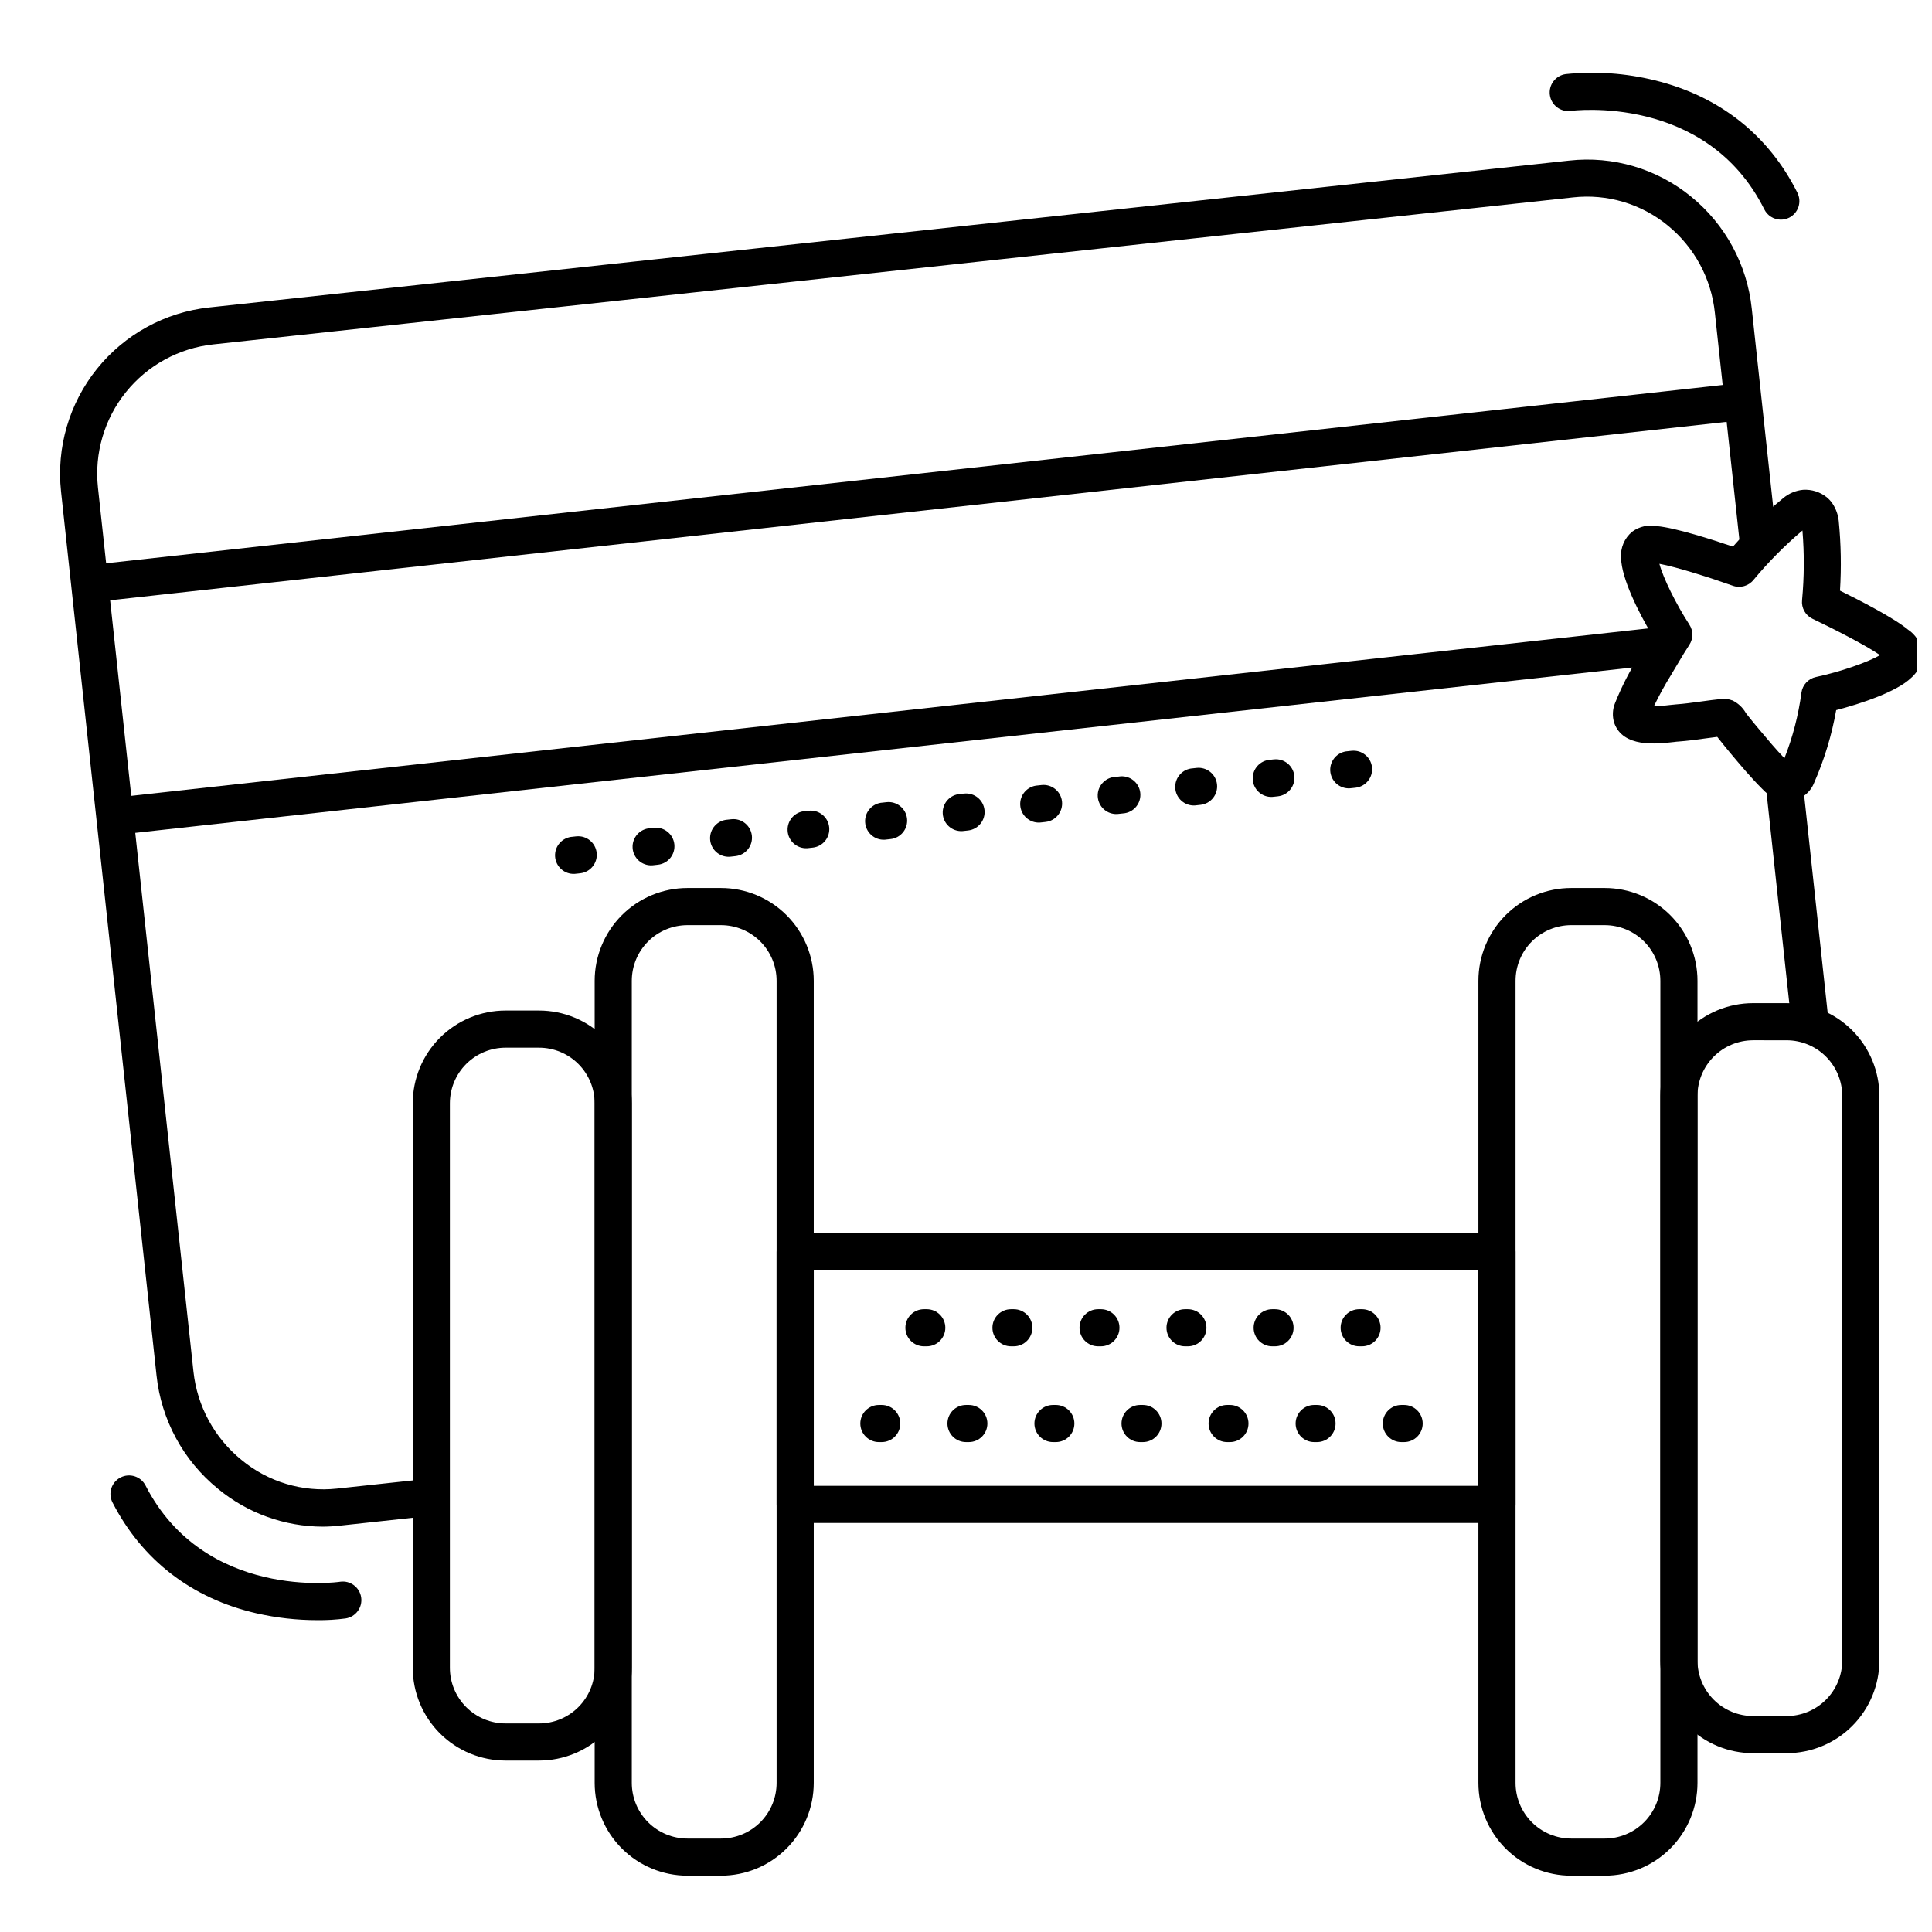
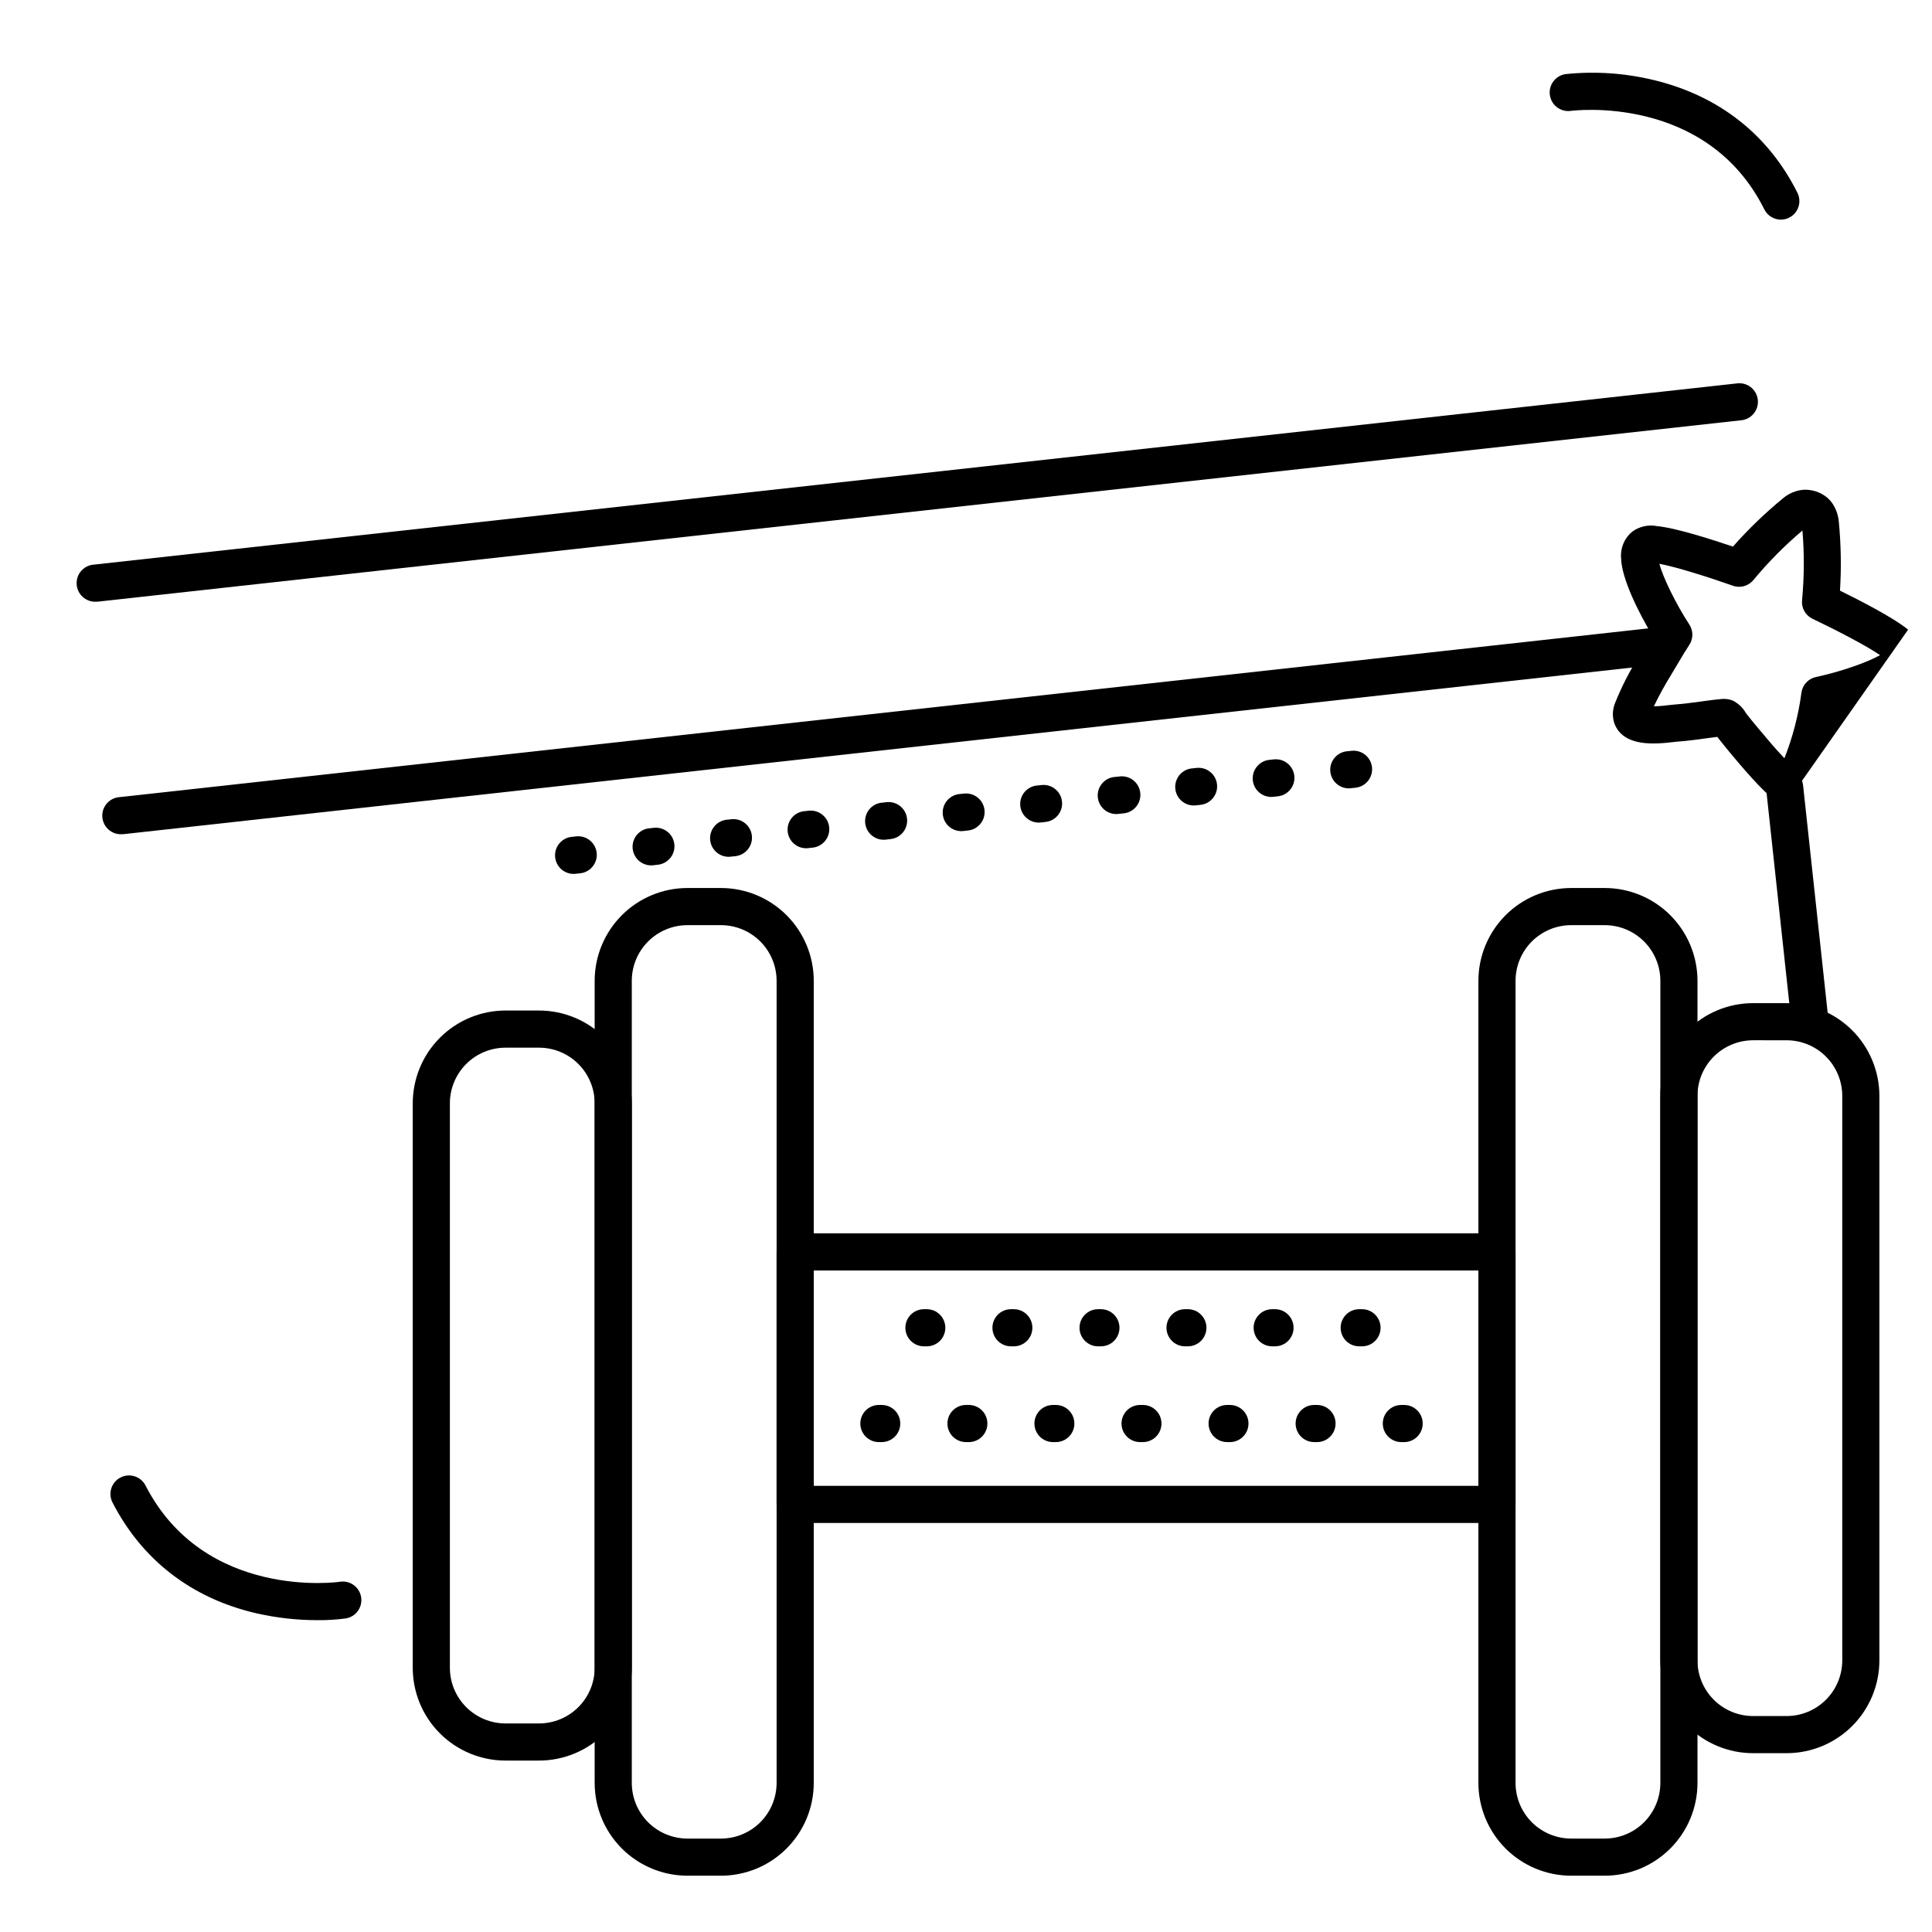
<svg xmlns="http://www.w3.org/2000/svg" width="800px" height="800px" version="1.1" viewBox="144 144 512 512">
  <defs>
    <clipPath id="a">
      <path d="m571 273h80.902v84h-80.902z" />
    </clipPath>
  </defs>
-   <path d="m229.59 548.58c-10.176-0.012-20.023-3.574-27.859-10.066-9.152-7.453-14.992-18.223-16.246-29.961l-25.309-234.29c-1.262-11.676 2.168-23.379 9.531-32.527 7.367-9.148 18.062-15 29.742-16.258l360.37-38.918c11.641-1.305 23.312 2.148 32.375 9.574 9.066 7.387 14.836 18.066 16.047 29.695l6.504 60.191c0.246 2.676-1.699 5.051-4.367 5.34-2.668 0.289-5.078-1.613-5.414-4.273l-6.504-60.191c-0.938-9.062-5.43-17.379-12.484-23.137-7.023-5.762-16.074-8.449-25.102-7.449l-360.36 38.957c-9.086 0.98-17.406 5.527-23.137 12.645-5.731 7.113-8.398 16.215-7.418 25.301l25.309 234.29v-0.004c0.992 9.16 5.559 17.559 12.703 23.371 7.059 5.856 16.184 8.605 25.301 7.625l22.453-2.422v0.004c2.676-0.246 5.051 1.699 5.34 4.367 0.289 2.668-1.613 5.074-4.277 5.41l-22.465 2.43v0.004c-1.57 0.18-3.148 0.277-4.731 0.293z" />
  <path d="m623.66 419.41c-2.527 0.012-4.652-1.887-4.922-4.398l-6.672-61.738c-0.172-1.312 0.195-2.641 1.012-3.68 0.82-1.039 2.023-1.707 3.34-1.848 1.316-0.145 2.637 0.254 3.656 1.094 1.023 0.844 1.66 2.062 1.773 3.383l6.672 61.738v-0.004c0.141 1.301-0.242 2.602-1.059 3.617-0.82 1.016-2.012 1.668-3.309 1.805-0.164 0.02-0.328 0.027-0.492 0.031z" />
  <path d="m615.92 202.21c-1.852-0.02-3.535-1.07-4.359-2.727-15.352-30.73-50.922-26.145-51.277-26.098-2.691 0.375-5.18-1.504-5.555-4.195-0.375-2.691 1.504-5.18 4.199-5.555 7.906-0.812 15.898-0.254 23.613 1.652 17.082 4.172 30.148 14.477 37.797 29.805 0.582 1.172 0.68 2.523 0.262 3.762-0.414 1.238-1.305 2.262-2.477 2.844-0.684 0.34-1.438 0.516-2.203 0.512z" />
  <path d="m228.09 573.36c-5.43 0-10.844-0.609-16.137-1.82-17.133-3.938-30.316-14.129-38.141-29.371-1.238-2.418-0.285-5.383 2.133-6.621 2.422-1.242 5.387-0.285 6.625 2.133 15.664 30.504 51.168 25.586 51.543 25.496 2.684-0.406 5.191 1.445 5.598 4.133 0.402 2.688-1.445 5.195-4.133 5.598-2.484 0.328-4.984 0.48-7.488 0.453z" />
  <path d="m169.5 303.46c-2.719 0.148-5.039-1.938-5.188-4.652-0.145-2.719 1.938-5.039 4.656-5.188l435.23-48c1.324-0.203 2.676 0.141 3.742 0.957 1.066 0.816 1.75 2.031 1.898 3.363 0.148 1.336-0.254 2.672-1.117 3.699-0.859 1.031-2.102 1.664-3.441 1.754l-435.23 48.039c-0.184 0.02-0.367 0.027-0.551 0.027z" />
  <path d="m176.3 365.08c-2.719 0.145-5.039-1.938-5.188-4.656s1.938-5.039 4.656-5.188l407.52-44.98v0.004c2.699-0.301 5.133 1.648 5.43 4.348 0.301 2.703-1.648 5.133-4.348 5.434l-407.52 45.008c-0.184 0.02-0.367 0.031-0.551 0.031z" />
  <path d="m286.84 610.57h-8.859c-6.523 0-12.781-2.59-17.395-7.203-4.613-4.613-7.203-10.871-7.203-17.395v-149.57c0-6.523 2.59-12.781 7.203-17.395 4.613-4.613 10.871-7.207 17.395-7.207h8.859c6.523 0 12.781 2.594 17.395 7.207s7.203 10.871 7.203 17.395v149.57c0 6.523-2.59 12.781-7.203 17.395-4.613 4.613-10.871 7.203-17.395 7.203zm-8.855-188.93-0.004 0.004c-3.914 0-7.668 1.555-10.434 4.32-2.769 2.769-4.324 6.523-4.324 10.438v149.57c0 3.914 1.555 7.668 4.324 10.434 2.766 2.769 6.519 4.324 10.434 4.324h8.859c3.914 0 7.668-1.555 10.434-4.324 2.769-2.766 4.324-6.519 4.324-10.434v-149.57c0-3.914-1.555-7.668-4.324-10.438-2.766-2.766-6.519-4.32-10.434-4.32z" />
  <path d="m335.05 641.08h-8.855c-6.523 0-12.781-2.59-17.395-7.203-4.613-4.613-7.207-10.871-7.207-17.395v-212.55c0-6.523 2.594-12.781 7.207-17.395 4.613-4.613 10.871-7.203 17.395-7.203h8.855c6.523 0 12.781 2.59 17.395 7.203 4.613 4.613 7.207 10.871 7.207 17.395v212.55c0 6.523-2.594 12.781-7.207 17.395s-10.871 7.203-17.395 7.203zm-8.855-251.91v0.004c-3.914 0-7.668 1.555-10.438 4.32-2.769 2.769-4.324 6.523-4.324 10.438v212.55c0 3.914 1.555 7.668 4.324 10.438 2.769 2.766 6.523 4.32 10.438 4.32h8.855c3.914 0 7.668-1.555 10.438-4.32 2.766-2.769 4.32-6.523 4.32-10.438v-212.55c0-3.914-1.555-7.668-4.32-10.438-2.769-2.766-6.523-4.32-10.438-4.32z" />
  <path d="m617.46 608.61h-8.859c-6.523 0-12.781-2.59-17.395-7.203-4.613-4.613-7.203-10.871-7.203-17.395v-149.57c0-6.523 2.59-12.781 7.203-17.395 4.613-4.613 10.871-7.203 17.395-7.203h8.859c6.523 0 12.781 2.59 17.395 7.203s7.203 10.871 7.203 17.395v149.57c0 6.523-2.59 12.781-7.203 17.395-4.613 4.613-10.871 7.203-17.395 7.203zm-8.855-188.93-0.004 0.004c-3.914 0-7.668 1.555-10.434 4.32-2.769 2.769-4.324 6.523-4.324 10.438v149.57c0 3.914 1.555 7.668 4.324 10.438 2.766 2.766 6.519 4.32 10.434 4.32h8.859c3.914 0 7.668-1.555 10.434-4.32 2.769-2.769 4.324-6.523 4.324-10.438v-149.57c0-3.914-1.555-7.668-4.324-10.438-2.766-2.766-6.519-4.32-10.434-4.32z" />
  <path d="m569.25 641.08h-8.855c-6.523 0-12.781-2.59-17.395-7.203-4.613-4.613-7.207-10.871-7.207-17.395v-212.55c0-6.523 2.594-12.781 7.207-17.395 4.613-4.613 10.871-7.203 17.395-7.203h8.855c6.523 0 12.781 2.59 17.395 7.203 4.613 4.613 7.207 10.871 7.207 17.395v212.55c0 6.523-2.594 12.781-7.207 17.395s-10.871 7.203-17.395 7.203zm-8.855-251.91v0.004c-3.914 0-7.668 1.555-10.438 4.32-2.766 2.769-4.32 6.523-4.32 10.438v212.55c0 3.914 1.555 7.668 4.32 10.438 2.769 2.766 6.523 4.32 10.438 4.32h8.855c3.914 0 7.668-1.555 10.438-4.32 2.769-2.769 4.324-6.523 4.324-10.438v-212.55c0-3.914-1.555-7.668-4.324-10.438-2.769-2.766-6.523-4.32-10.438-4.32z" />
  <path d="m540.71 547.6h-185.98c-2.719 0-4.922-2.203-4.922-4.918v-66.914c0-2.715 2.203-4.918 4.922-4.918h185.98c1.305 0 2.555 0.516 3.481 1.441 0.922 0.922 1.441 2.172 1.441 3.477v66.914c0 1.305-0.52 2.555-1.441 3.477-0.926 0.926-2.176 1.441-3.481 1.441zm-181.05-9.84h176.13v-57.07h-176.13z" />
  <g clip-path="url(#a)">
-     <path d="m617.73 356.36c-1.016-0.008-2.019-0.211-2.953-0.602-1.461-0.652-2.769-1.594-3.848-2.773-3.019-3.019-5.699-6.231-8.297-9.328l-1.414-1.715c-0.363-0.434-0.727-0.906-1.102-1.379s-0.59-0.758-0.875-1.094l-0.156-0.188c-1.062 0.129-2.137 0.277-3.238 0.422-2.242 0.316-4.566 0.629-6.988 0.809-0.324 0-0.758 0.07-1.27 0.129-4.695 0.531-13.441 1.516-15.793-5.027-0.562-1.754-0.477-3.652 0.234-5.352 1.73-4.309 3.852-8.453 6.336-12.379l0.836-1.418c0.984-1.594 1.801-3.031 2.559-4.262-3.434-5.766-8.059-14.867-8.156-20.34v0.004c-0.219-2.668 0.887-5.269 2.953-6.969 1.902-1.395 4.301-1.926 6.613-1.465 4.852 0.434 14.691 3.59 20.074 5.422 4.09-4.629 8.543-8.922 13.32-12.84 1.496-1.258 3.34-2.031 5.285-2.215 2.254-0.141 4.481 0.562 6.25 1.969 0.559 0.461 1.055 0.996 1.477 1.594 0.945 1.395 1.535 3.004 1.711 4.684 0.602 6.141 0.715 12.32 0.332 18.48 5.106 2.508 14.309 7.223 18.047 10.344v-0.004c1.965 1.305 3.285 3.379 3.641 5.707 0.285 2.664-0.766 5.297-2.801 7.035-3.887 3.758-13.391 6.887-19.898 8.582-1.16 6.59-3.106 13.02-5.797 19.148-1.125 2.953-3.922 4.938-7.082 5.019zm-16.621-27.129c0.641 0 1.273 0.125 1.871 0.363h0.09-0.004c1.496 0.715 2.742 1.863 3.574 3.297 0.066 0.109 0.145 0.219 0.227 0.324 0.305 0.363 0.68 0.836 1.043 1.309 0.363 0.473 0.59 0.746 0.887 1.094l1.438 1.723c2.234 2.668 4.359 5.207 6.66 7.606h-0.004c2.203-5.59 3.715-11.426 4.508-17.379 0.277-2.059 1.816-3.719 3.848-4.152 6.426-1.367 13.656-3.887 16.992-5.797-3.816-2.637-12.613-7.125-17.898-9.633-1.887-0.898-2.996-2.891-2.773-4.969 0.574-6.129 0.605-12.297 0.098-18.43-4.695 3.969-9.031 8.348-12.957 13.078-1.309 1.633-3.508 2.262-5.481 1.562-5.512-1.969-14.906-4.988-19.473-5.816 0.984 3.711 4.359 10.598 7.941 16.109h-0.004c1.062 1.629 1.062 3.731 0 5.363-0.68 1.031-1.918 3.012-4.004 6.562l-0.855 1.445c-1.664 2.68-3.176 5.445-4.539 8.285 1.555 0 3.387-0.246 4.191-0.336 0.809-0.09 1.258-0.137 1.691-0.168 2.086-0.148 4.144-0.434 6.316-0.727 1.969-0.277 4.062-0.562 6.211-0.738l0.004 0.004c0.133-0.004 0.27 0 0.402 0.02z" />
+     <path d="m617.73 356.36c-1.016-0.008-2.019-0.211-2.953-0.602-1.461-0.652-2.769-1.594-3.848-2.773-3.019-3.019-5.699-6.231-8.297-9.328l-1.414-1.715c-0.363-0.434-0.727-0.906-1.102-1.379s-0.59-0.758-0.875-1.094l-0.156-0.188c-1.062 0.129-2.137 0.277-3.238 0.422-2.242 0.316-4.566 0.629-6.988 0.809-0.324 0-0.758 0.07-1.27 0.129-4.695 0.531-13.441 1.516-15.793-5.027-0.562-1.754-0.477-3.652 0.234-5.352 1.73-4.309 3.852-8.453 6.336-12.379l0.836-1.418c0.984-1.594 1.801-3.031 2.559-4.262-3.434-5.766-8.059-14.867-8.156-20.34v0.004c-0.219-2.668 0.887-5.269 2.953-6.969 1.902-1.395 4.301-1.926 6.613-1.465 4.852 0.434 14.691 3.59 20.074 5.422 4.09-4.629 8.543-8.922 13.32-12.84 1.496-1.258 3.34-2.031 5.285-2.215 2.254-0.141 4.481 0.562 6.25 1.969 0.559 0.461 1.055 0.996 1.477 1.594 0.945 1.395 1.535 3.004 1.711 4.684 0.602 6.141 0.715 12.32 0.332 18.48 5.106 2.508 14.309 7.223 18.047 10.344v-0.004zm-16.621-27.129c0.641 0 1.273 0.125 1.871 0.363h0.09-0.004c1.496 0.715 2.742 1.863 3.574 3.297 0.066 0.109 0.145 0.219 0.227 0.324 0.305 0.363 0.68 0.836 1.043 1.309 0.363 0.473 0.59 0.746 0.887 1.094l1.438 1.723c2.234 2.668 4.359 5.207 6.66 7.606h-0.004c2.203-5.59 3.715-11.426 4.508-17.379 0.277-2.059 1.816-3.719 3.848-4.152 6.426-1.367 13.656-3.887 16.992-5.797-3.816-2.637-12.613-7.125-17.898-9.633-1.887-0.898-2.996-2.891-2.773-4.969 0.574-6.129 0.605-12.297 0.098-18.43-4.695 3.969-9.031 8.348-12.957 13.078-1.309 1.633-3.508 2.262-5.481 1.562-5.512-1.969-14.906-4.988-19.473-5.816 0.984 3.711 4.359 10.598 7.941 16.109h-0.004c1.062 1.629 1.062 3.731 0 5.363-0.68 1.031-1.918 3.012-4.004 6.562l-0.855 1.445c-1.664 2.68-3.176 5.445-4.539 8.285 1.555 0 3.387-0.246 4.191-0.336 0.809-0.09 1.258-0.137 1.691-0.168 2.086-0.148 4.144-0.434 6.316-0.727 1.969-0.277 4.062-0.562 6.211-0.738l0.004 0.004c0.133-0.004 0.27 0 0.402 0.02z" />
  </g>
  <path d="m296.29 375.59c-2.719 0.148-5.039-1.938-5.188-4.652-0.145-2.719 1.938-5.039 4.656-5.188l0.984-0.109v0.004c2.684-0.27 5.086 1.676 5.383 4.359 0.293 2.684-1.629 5.102-4.312 5.422l-0.984 0.109v-0.004c-0.176 0.031-0.359 0.051-0.539 0.059zm20.547-2.262c-1.305 0.07-2.586-0.379-3.559-1.25-0.973-0.871-1.562-2.094-1.633-3.398-0.148-2.719 1.93-5.043 4.648-5.191l0.984-0.109c2.699-0.297 5.133 1.648 5.43 4.352 0.301 2.699-1.645 5.133-4.348 5.43l-0.984 0.109c-0.18 0.027-0.359 0.047-0.539 0.059zm20.535-2.273c-2.719 0.148-5.039-1.938-5.188-4.652-0.145-2.719 1.938-5.039 4.656-5.188l0.984-0.109c2.699-0.297 5.133 1.648 5.43 4.352 0.301 2.699-1.648 5.133-4.348 5.43l-0.984 0.109c-0.184 0.031-0.367 0.051-0.551 0.059zm20.535-2.262c-2.715 0.145-5.039-1.938-5.184-4.656-0.148-2.715 1.934-5.039 4.652-5.184l0.984-0.109c2.688-0.27 5.09 1.676 5.383 4.359 0.293 2.684-1.629 5.102-4.309 5.422l-0.984 0.109c-0.18 0.027-0.359 0.047-0.543 0.059zm20.547-2.254c-2.719 0.145-5.039-1.938-5.188-4.656-0.145-2.715 1.938-5.039 4.656-5.184l0.984-0.109c1.301-0.156 2.613 0.219 3.641 1.035 1.027 0.816 1.688 2.008 1.828 3.316 0.145 1.305-0.238 2.609-1.066 3.633-0.824 1.02-2.023 1.664-3.332 1.797l-0.984 0.109zm20.566-2.285c-2.719 0.148-5.039-1.934-5.188-4.652-0.145-2.719 1.938-5.039 4.656-5.188l0.984-0.109v0.004c2.699-0.301 5.133 1.648 5.43 4.348 0.301 2.703-1.648 5.133-4.348 5.434l-0.984 0.109zm20.535-2.262c-2.719 0.148-5.039-1.938-5.188-4.652-0.145-2.719 1.938-5.039 4.656-5.188l0.984-0.109c2.699-0.297 5.133 1.648 5.43 4.352 0.301 2.699-1.648 5.133-4.348 5.43l-0.984 0.109c-0.191 0.031-0.387 0.051-0.582 0.059zm20.547-2.262c-1.305 0.07-2.586-0.379-3.559-1.25-0.973-0.871-1.562-2.098-1.633-3.402-0.148-2.715 1.934-5.039 4.648-5.188l0.984-0.098v-0.004c1.328-0.203 2.68 0.141 3.742 0.957 1.066 0.816 1.754 2.031 1.898 3.367 0.148 1.332-0.254 2.668-1.113 3.695-0.863 1.031-2.106 1.664-3.445 1.754l-0.984 0.109c-0.188 0.027-0.379 0.047-0.57 0.059zm20.535-2.273c-2.719 0.145-5.039-1.938-5.188-4.656-0.145-2.715 1.938-5.039 4.656-5.184l0.984-0.109c2.699-0.297 5.133 1.648 5.43 4.348 0.301 2.703-1.648 5.133-4.348 5.434l-0.984 0.109zm20.535-2.262v-0.004c-2.715 0.148-5.039-1.934-5.184-4.652-0.148-2.719 1.938-5.039 4.652-5.188l0.984-0.109v0.004c2.688-0.27 5.09 1.676 5.383 4.359 0.293 2.684-1.629 5.102-4.309 5.422l-0.984 0.109v-0.004c-0.191 0.031-0.379 0.051-0.57 0.059zm20.547-2.273v-0.004c-1.305 0.074-2.586-0.375-3.559-1.246-0.973-0.875-1.559-2.098-1.633-3.402-0.148-2.715 1.934-5.039 4.648-5.191l0.984-0.109v0.004c2.703-0.301 5.133 1.648 5.434 4.348 0.297 2.703-1.648 5.133-4.352 5.434l-0.984 0.109 0.004-0.004c-0.191 0.031-0.383 0.051-0.574 0.059z" />
  <path d="m516.11 526.17h-0.738c-2.715 0-4.918-2.203-4.918-4.922 0-2.715 2.203-4.918 4.918-4.918h0.738c2.719 0 4.922 2.203 4.922 4.918 0 2.719-2.203 4.922-4.922 4.922z" />
  <path d="m504.95 500.79h-0.75c-2.715 0-4.918-2.203-4.918-4.918 0-2.719 2.203-4.922 4.918-4.922h0.75c2.715 0 4.918 2.203 4.918 4.922 0 2.715-2.203 4.918-4.918 4.918z" />
  <path d="m493.02 526.17h-0.746c-2.719 0-4.922-2.203-4.922-4.922 0-2.715 2.203-4.918 4.922-4.918h0.746c2.719 0 4.922 2.203 4.922 4.918 0 2.719-2.203 4.922-4.922 4.922z" />
  <path d="m481.89 500.79h-0.746c-2.719 0-4.922-2.203-4.922-4.918 0-2.719 2.203-4.922 4.922-4.922h0.746c2.719 0 4.922 2.203 4.922 4.922 0 2.715-2.203 4.918-4.922 4.918z" />
  <path d="m469.94 526.17h-0.738c-2.719 0-4.918-2.203-4.918-4.922 0-2.715 2.199-4.918 4.918-4.918h0.738c2.719 0 4.922 2.203 4.922 4.918 0 2.719-2.203 4.922-4.922 4.922z" />
  <path d="m458.81 500.79h-0.758c-2.719 0-4.922-2.203-4.922-4.918 0-2.719 2.203-4.922 4.922-4.922h0.746c2.719 0 4.922 2.203 4.922 4.922 0 2.715-2.203 4.918-4.922 4.918z" />
  <path d="m446.88 526.17h-0.746c-2.719 0-4.922-2.203-4.922-4.922 0-2.715 2.203-4.918 4.922-4.918h0.746c2.719 0 4.922 2.203 4.922 4.918 0 2.719-2.203 4.922-4.922 4.922z" />
  <path d="m435.75 500.79h-0.746c-2.719 0-4.922-2.203-4.922-4.918 0-2.719 2.203-4.922 4.922-4.922h0.746c2.719 0 4.922 2.203 4.922 4.922 0 2.715-2.203 4.918-4.922 4.918z" />
  <path d="m423.8 526.17h-0.746c-2.719 0-4.922-2.203-4.922-4.922 0-2.715 2.203-4.918 4.922-4.918h0.746c2.719 0 4.922 2.203 4.922 4.918 0 2.719-2.203 4.922-4.922 4.922z" />
  <path d="m412.67 500.79h-0.746c-2.719 0-4.922-2.203-4.922-4.918 0-2.719 2.203-4.922 4.922-4.922h0.746c2.719 0 4.922 2.203 4.922 4.922 0 2.715-2.203 4.918-4.922 4.918z" />
  <path d="m400.74 526.17h-0.738c-2.719 0-4.922-2.203-4.922-4.922 0-2.715 2.203-4.918 4.922-4.918h0.746c2.719 0 4.922 2.203 4.922 4.918 0 2.719-2.203 4.922-4.922 4.922z" />
  <path d="m389.6 500.79h-0.746c-2.719 0-4.922-2.203-4.922-4.918 0-2.719 2.203-4.922 4.922-4.922h0.746c2.719 0 4.922 2.203 4.922 4.922 0 2.715-2.203 4.918-4.922 4.918z" />
  <path d="m377.66 526.17h-0.746c-2.719 0-4.922-2.203-4.922-4.922 0-2.715 2.203-4.918 4.922-4.918h0.746c2.719 0 4.922 2.203 4.922 4.918 0 2.719-2.203 4.922-4.922 4.922z" />
</svg>